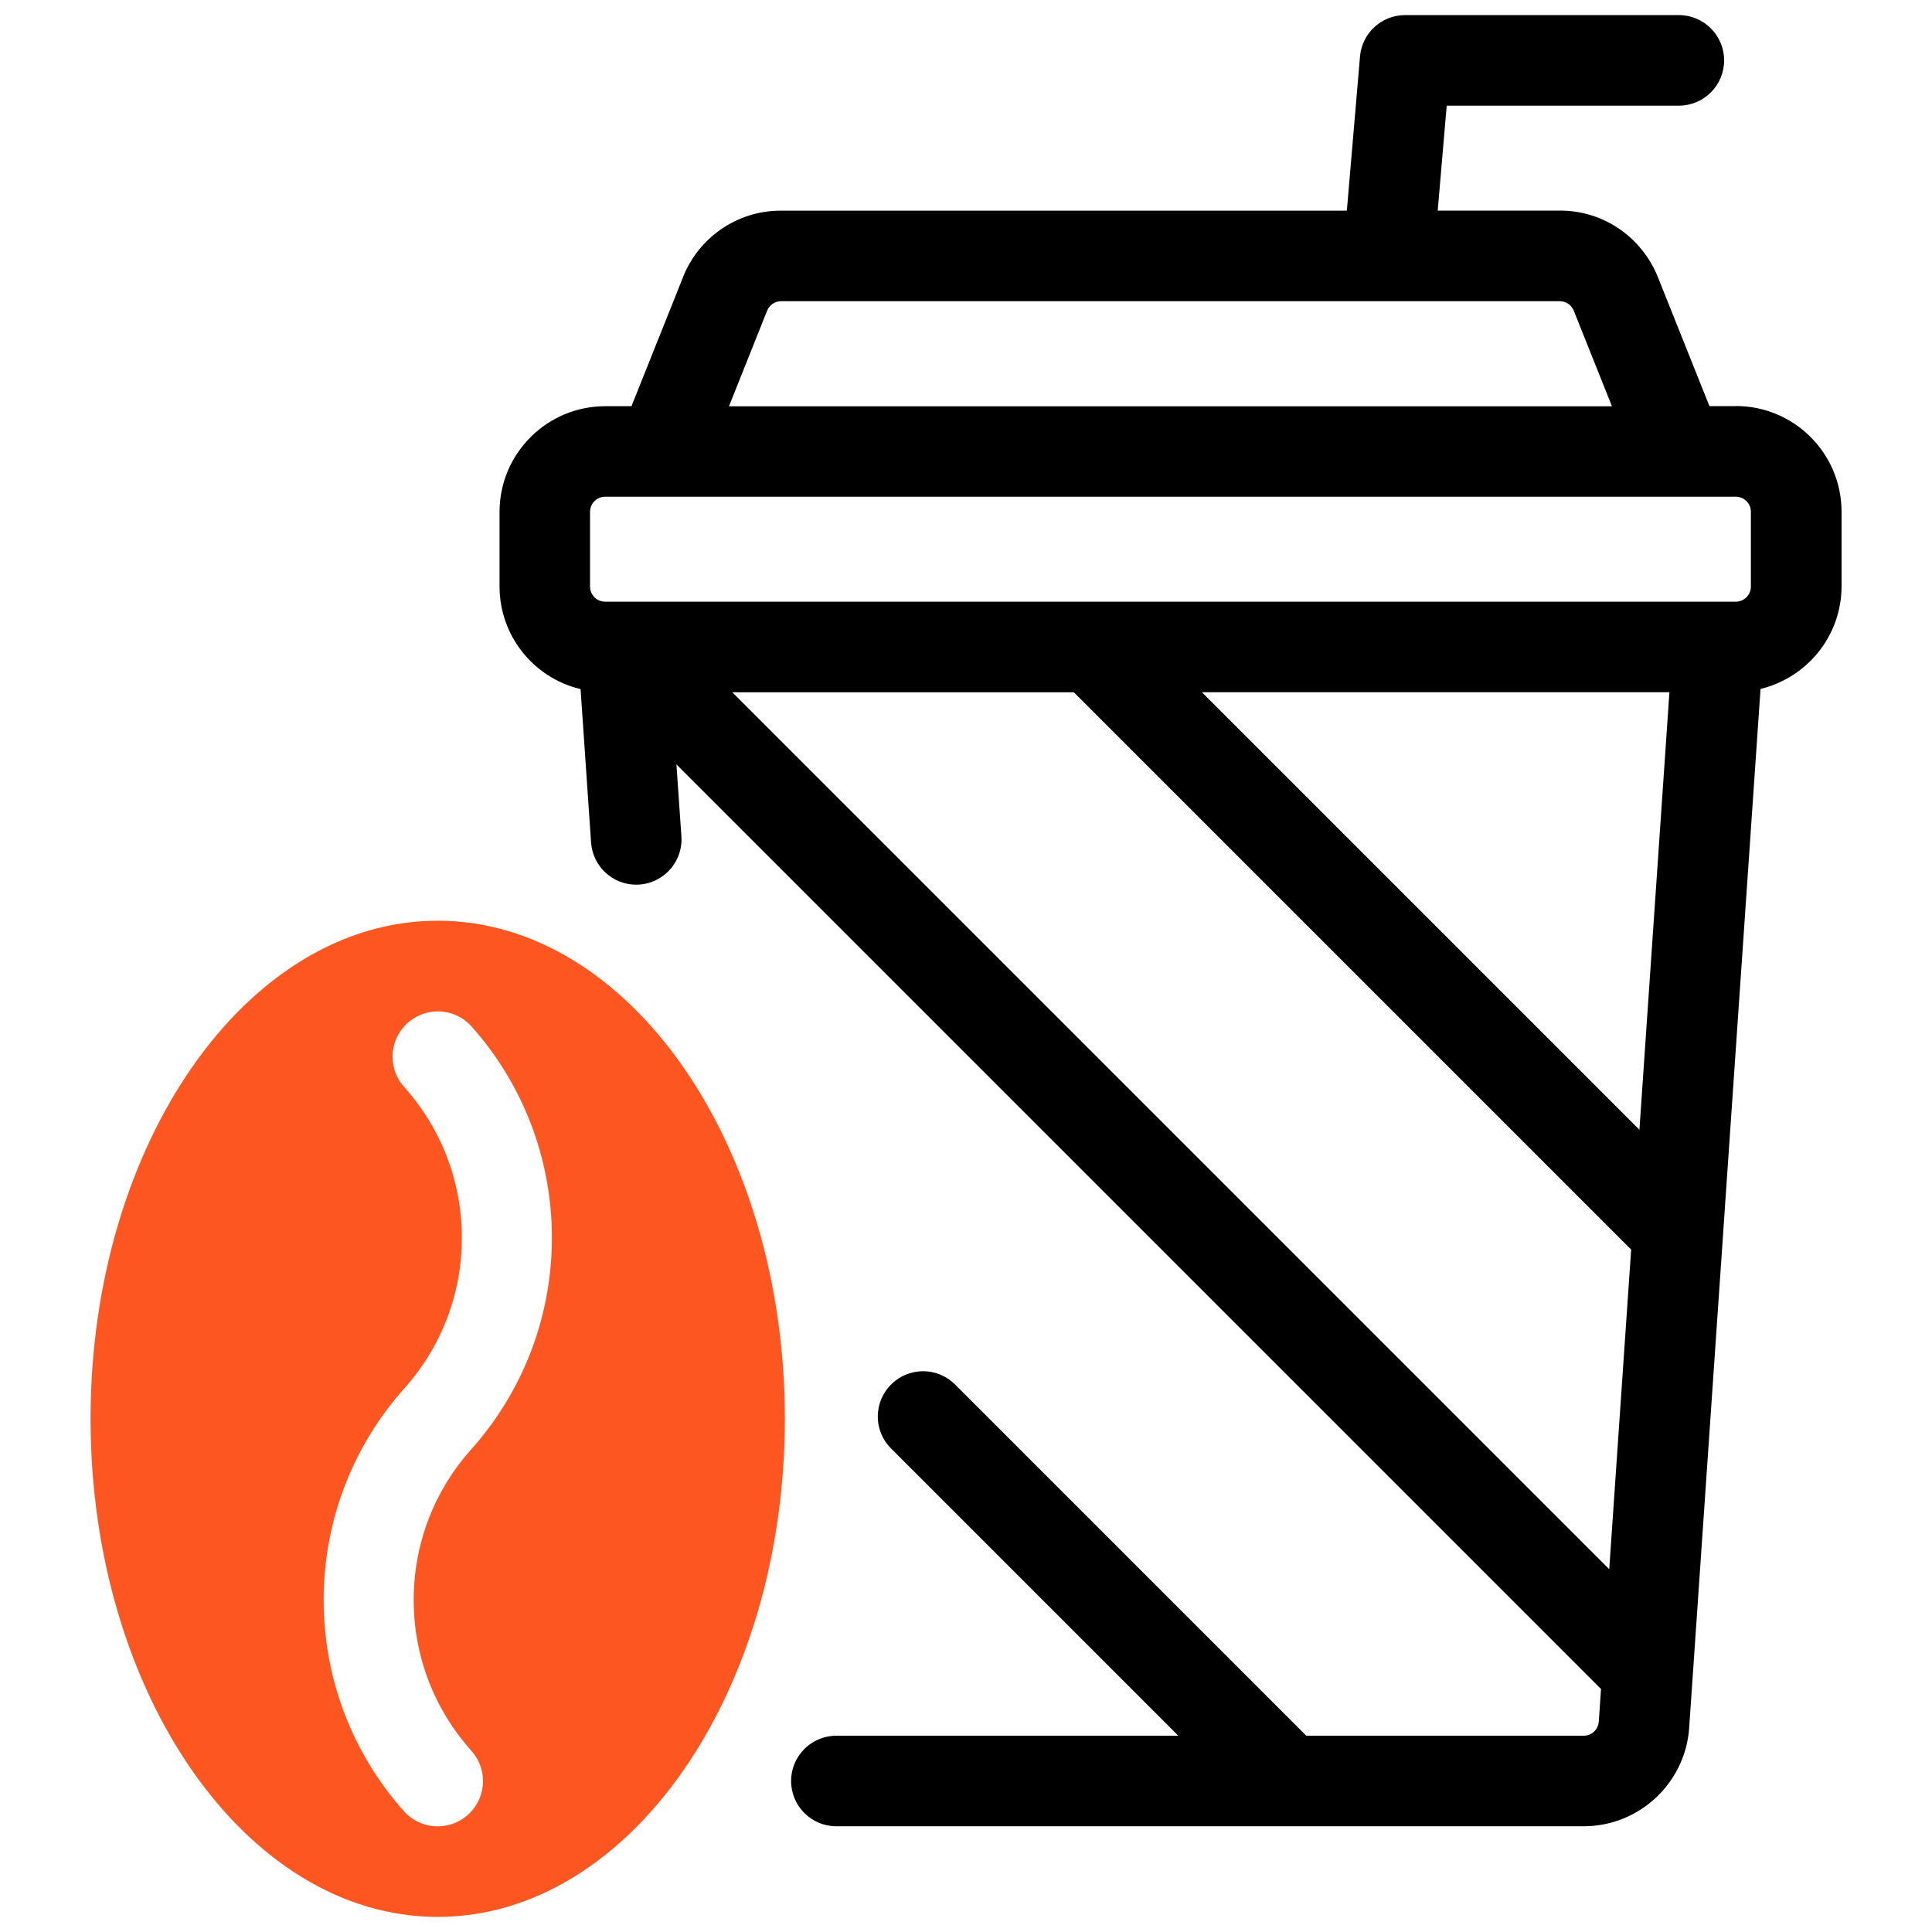
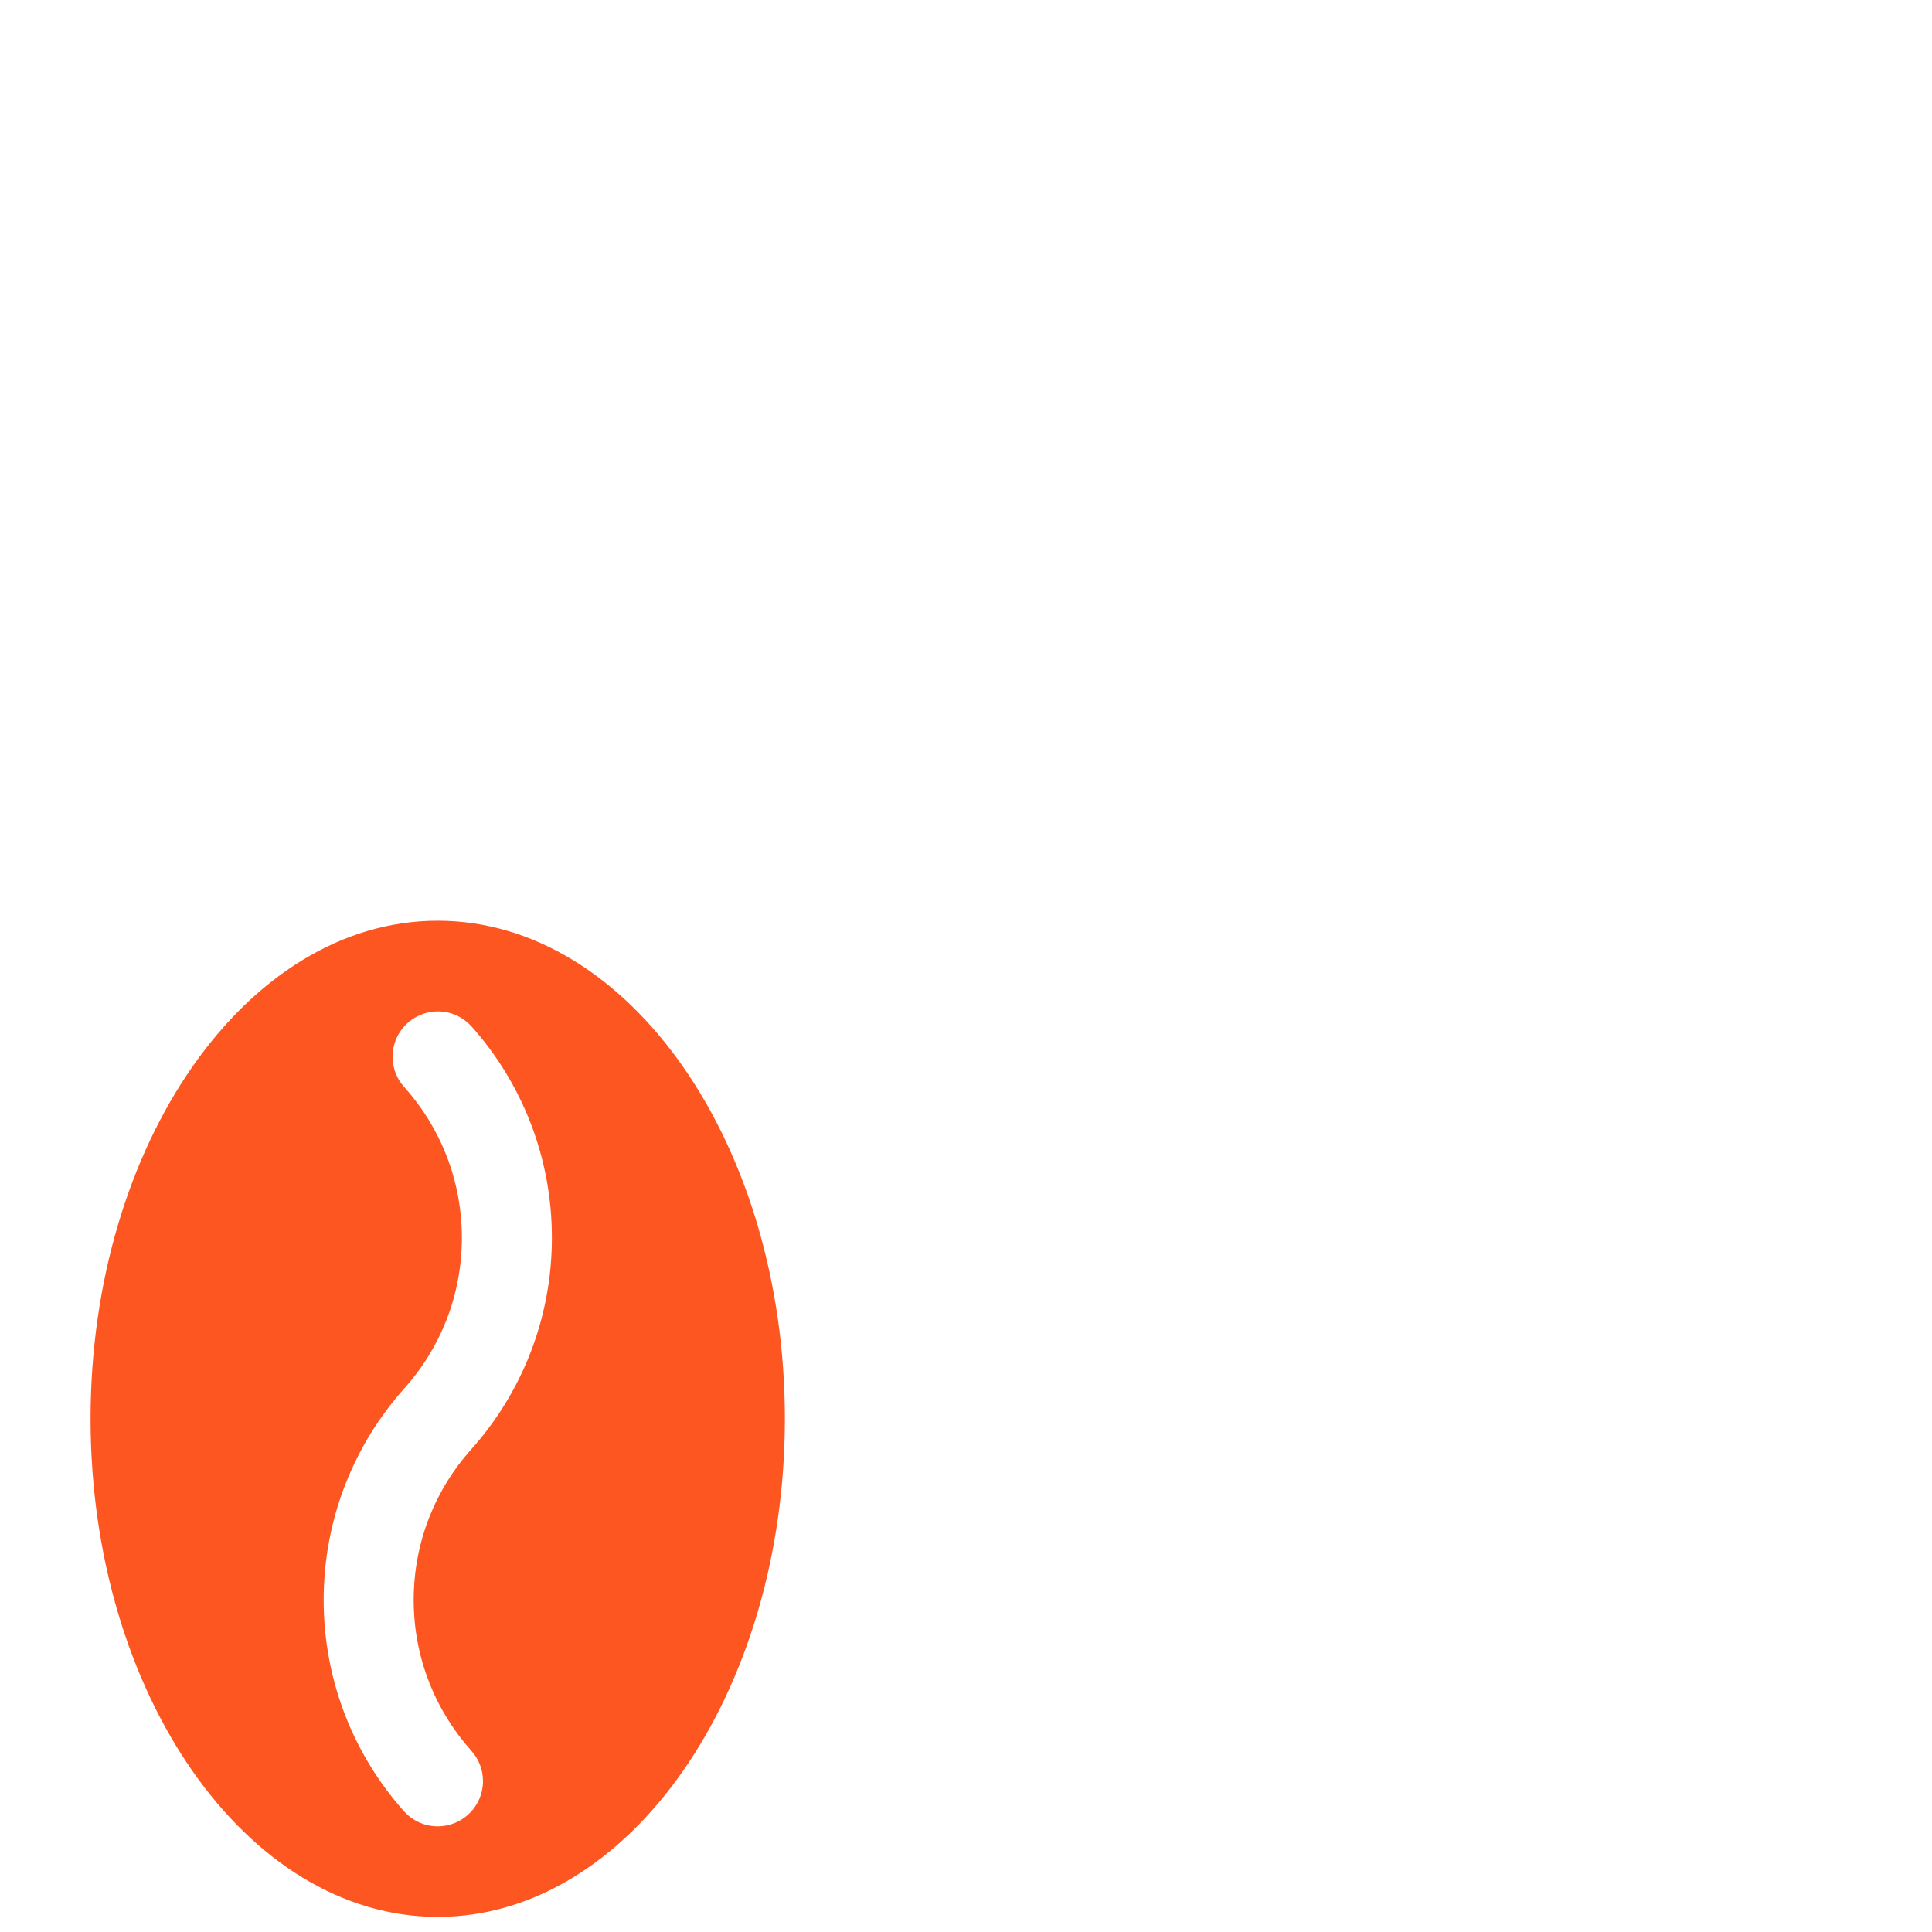
<svg xmlns="http://www.w3.org/2000/svg" version="1.1" width="32" height="32" viewBox="0 0 32 32">
  <path fill="#fd5621" d="M7.25 15.25c-3.17 0-5.75 3.701-5.75 8.25s2.58 8.25 5.75 8.25 5.75-3.701 5.75-8.25-2.58-8.25-5.75-8.25zM7.801 28.992c0.123 0.133 0.199 0.312 0.199 0.508 0 0.414-0.336 0.75-0.75 0.75-0.218 0-0.414-0.093-0.551-0.241l-0-0c-0.83-0.927-1.338-2.158-1.338-3.508s0.508-2.581 1.343-3.513l-0.004 0.005c0.59-0.659 0.95-1.533 0.95-2.492s-0.361-1.833-0.953-2.495l0.003 0.004c-0.123-0.133-0.198-0.312-0.198-0.508 0-0.414 0.336-0.75 0.75-0.75 0.218 0 0.414 0.093 0.551 0.241l0 0c0.83 0.927 1.338 2.158 1.338 3.508s-0.508 2.581-1.343 3.513l0.004-0.005c-0.59 0.659-0.95 1.533-0.95 2.492s0.361 1.833 0.953 2.495l-0.003-0.004z" />
-   <path fill="#000" d="M28.75 6.727h-0.436l-0.855-2.139c-0.262-0.65-0.888-1.1-1.619-1.1-0.002 0-0.004 0-0.006 0h-2.021l0.149-1.738h3.845c0.414 0 0.75-0.336 0.75-0.75s-0.336-0.75-0.75-0.75v0h-4.534c-0 0-0 0-0 0-0.392 0-0.713 0.3-0.747 0.683l-0 0.003-0.218 2.553h-9.369c-0.002 0-0.004 0-0.006 0-0.731 0-1.357 0.45-1.615 1.088l-0.004 0.012-0.855 2.139h-0.435c-0.966 0.001-1.749 0.784-1.75 1.75v1.239c0.002 0.82 0.568 1.507 1.33 1.694l0.012 0.002 0.174 2.541c0.027 0.392 0.352 0.699 0.748 0.699 0.414 0 0.75-0.336 0.75-0.75 0-0.018-0.001-0.036-0.002-0.054l0 0.002-0.082-1.19 15.314 15.314-0.037 0.541c-0.010 0.13-0.117 0.233-0.249 0.233h-4.596l-5.817-5.817c-0.136-0.136-0.323-0.22-0.53-0.22-0.414 0-0.75 0.336-0.75 0.75 0 0.207 0.084 0.395 0.22 0.53l4.757 4.757h-5.663c-0.414 0-0.75 0.336-0.75 0.75s0.336 0.75 0.75 0.75v0h12.38c0.923-0.003 1.679-0.718 1.745-1.625l0-0.006 1.182-17.207c0.774-0.19 1.339-0.877 1.342-1.697v-1.239c-0.001-0.966-0.784-1.749-1.75-1.75h-0zM12.706 5.146c0.038-0.093 0.127-0.157 0.231-0.157 0 0 0.001 0 0.001 0h12.896c0 0 0 0 0.001 0 0.104 0 0.194 0.064 0.231 0.156l0.001 0.002 0.632 1.582h-14.625zM26.654 25.991l-14.525-14.525h5.657l9.231 9.231zM27.154 18.712l-7.247-7.247h7.744zM29 9.716c-0 0.138-0.112 0.25-0.25 0.25h-18.727c-0.138-0-0.25-0.112-0.25-0.25v-1.239c0-0.138 0.112-0.25 0.25-0.25h18.727c0.138 0 0.25 0.112 0.25 0.25v0z" />
</svg>